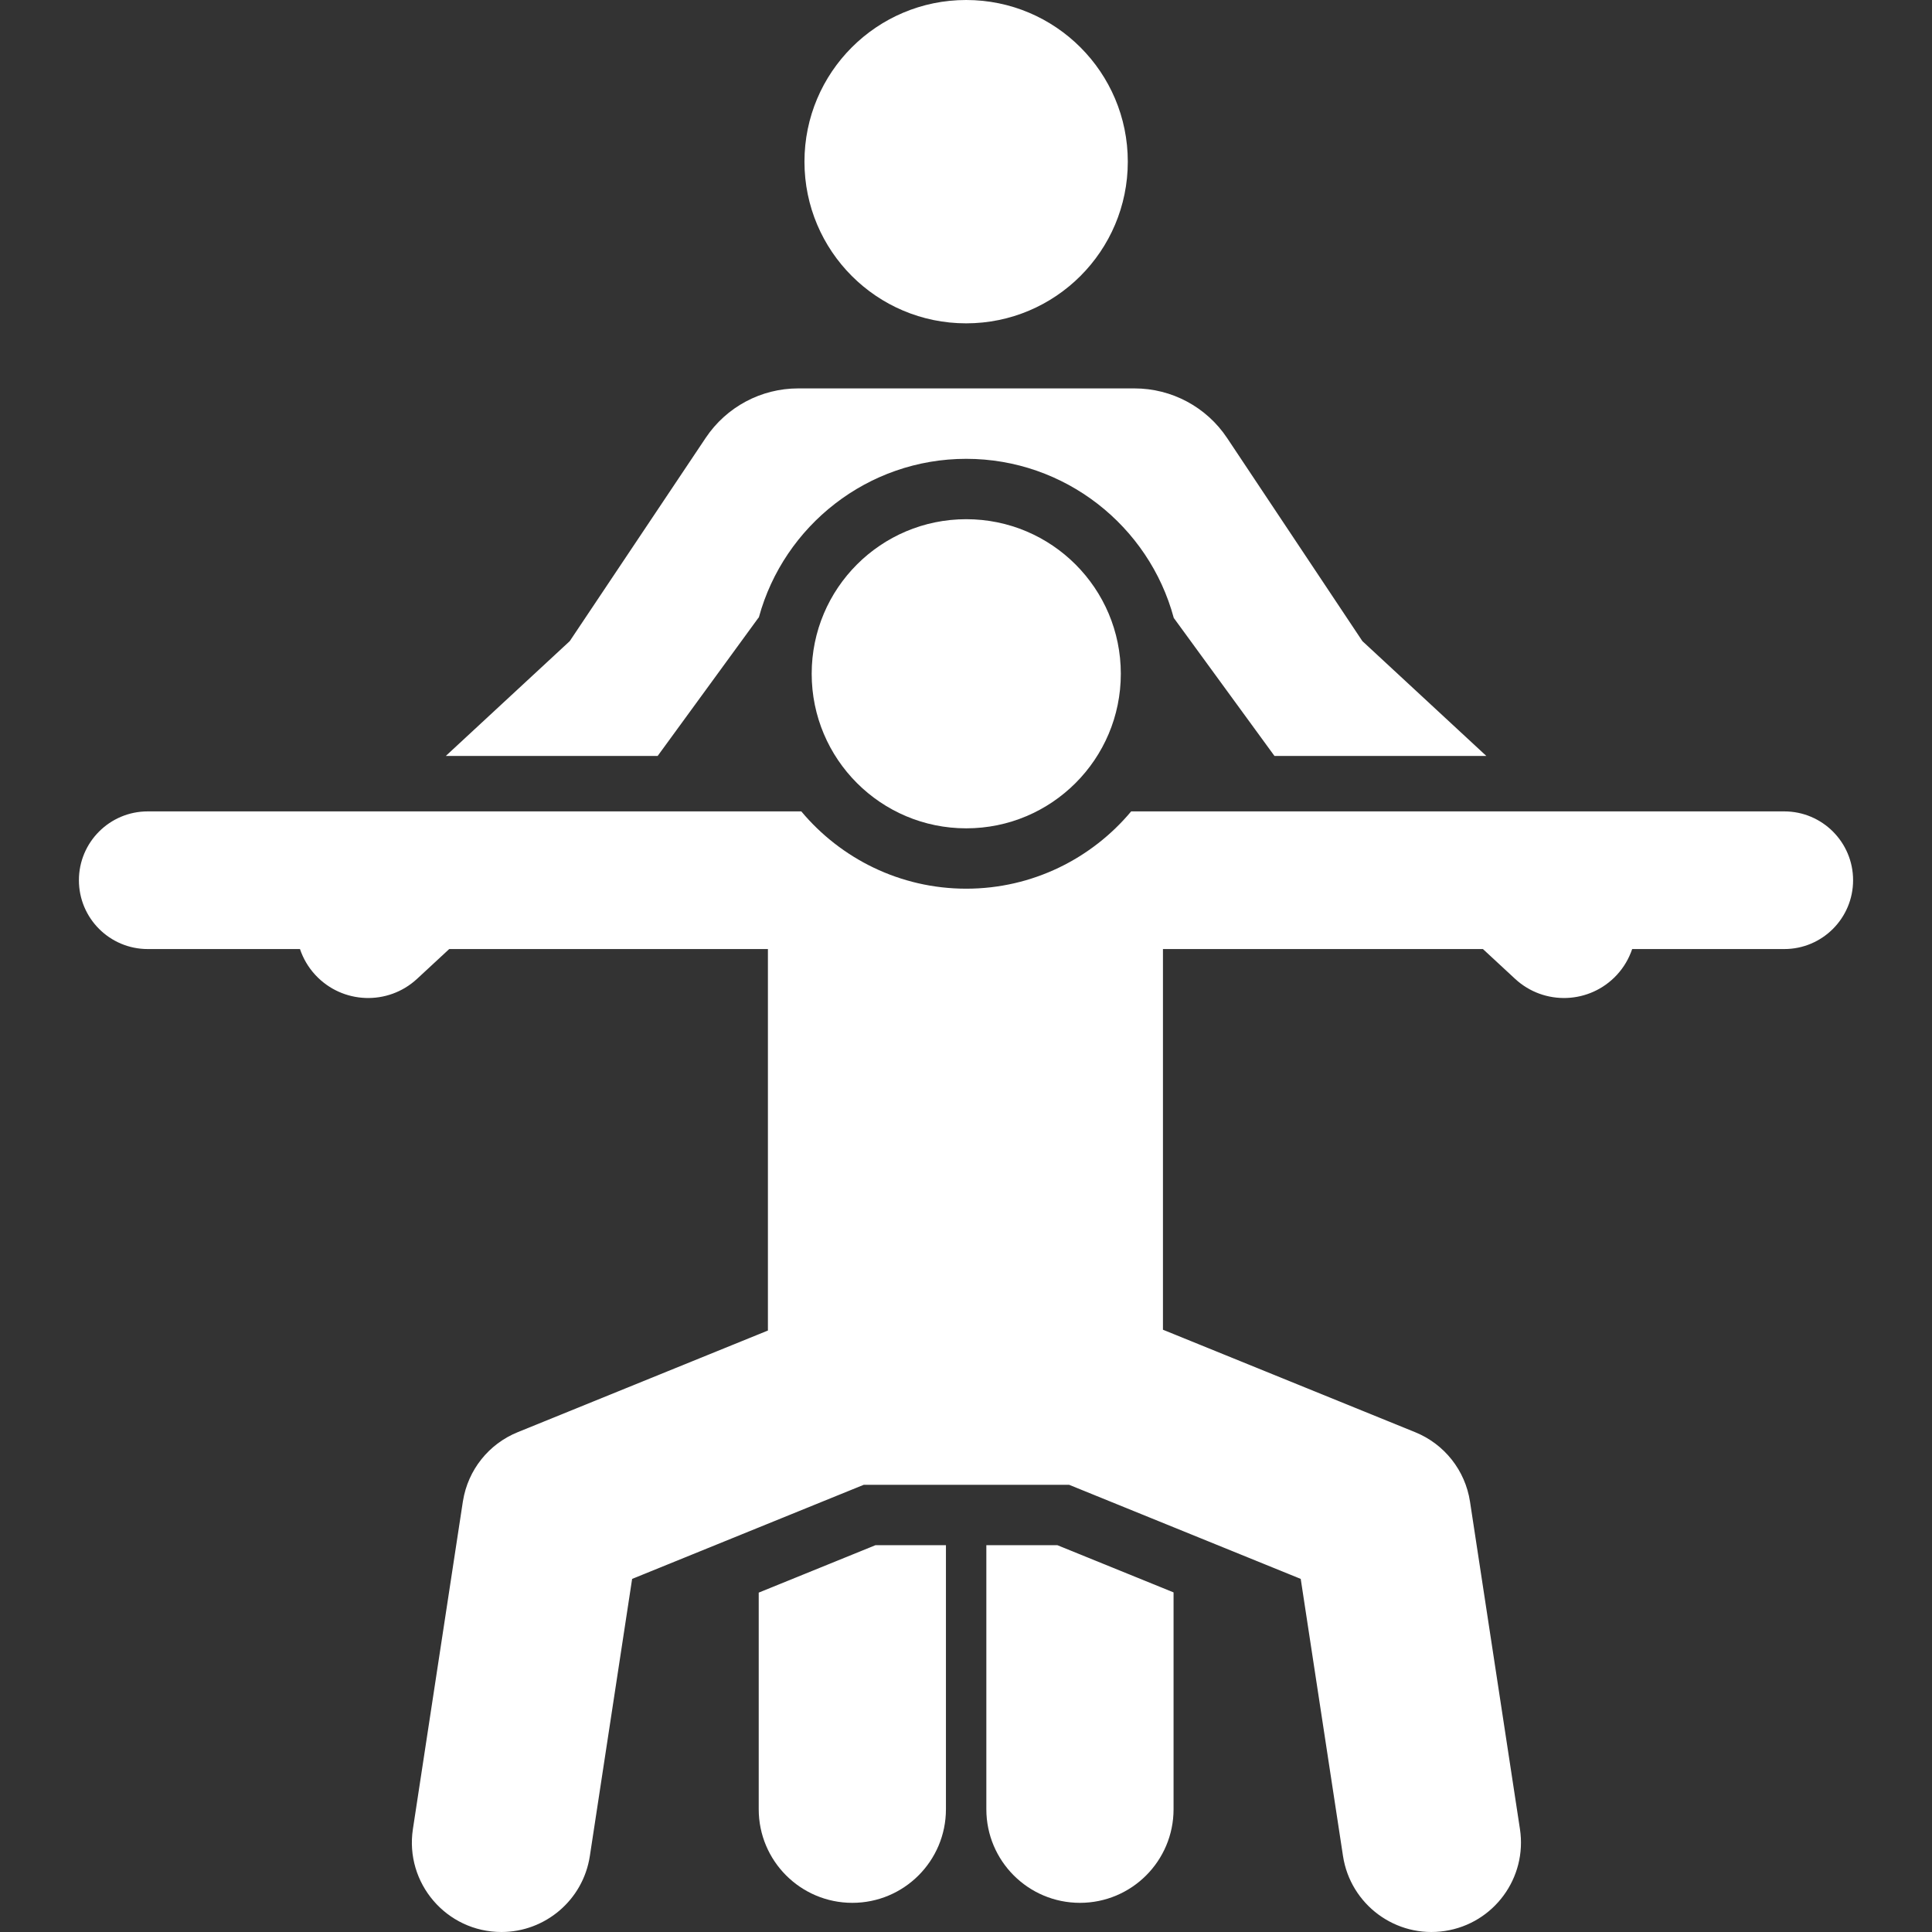
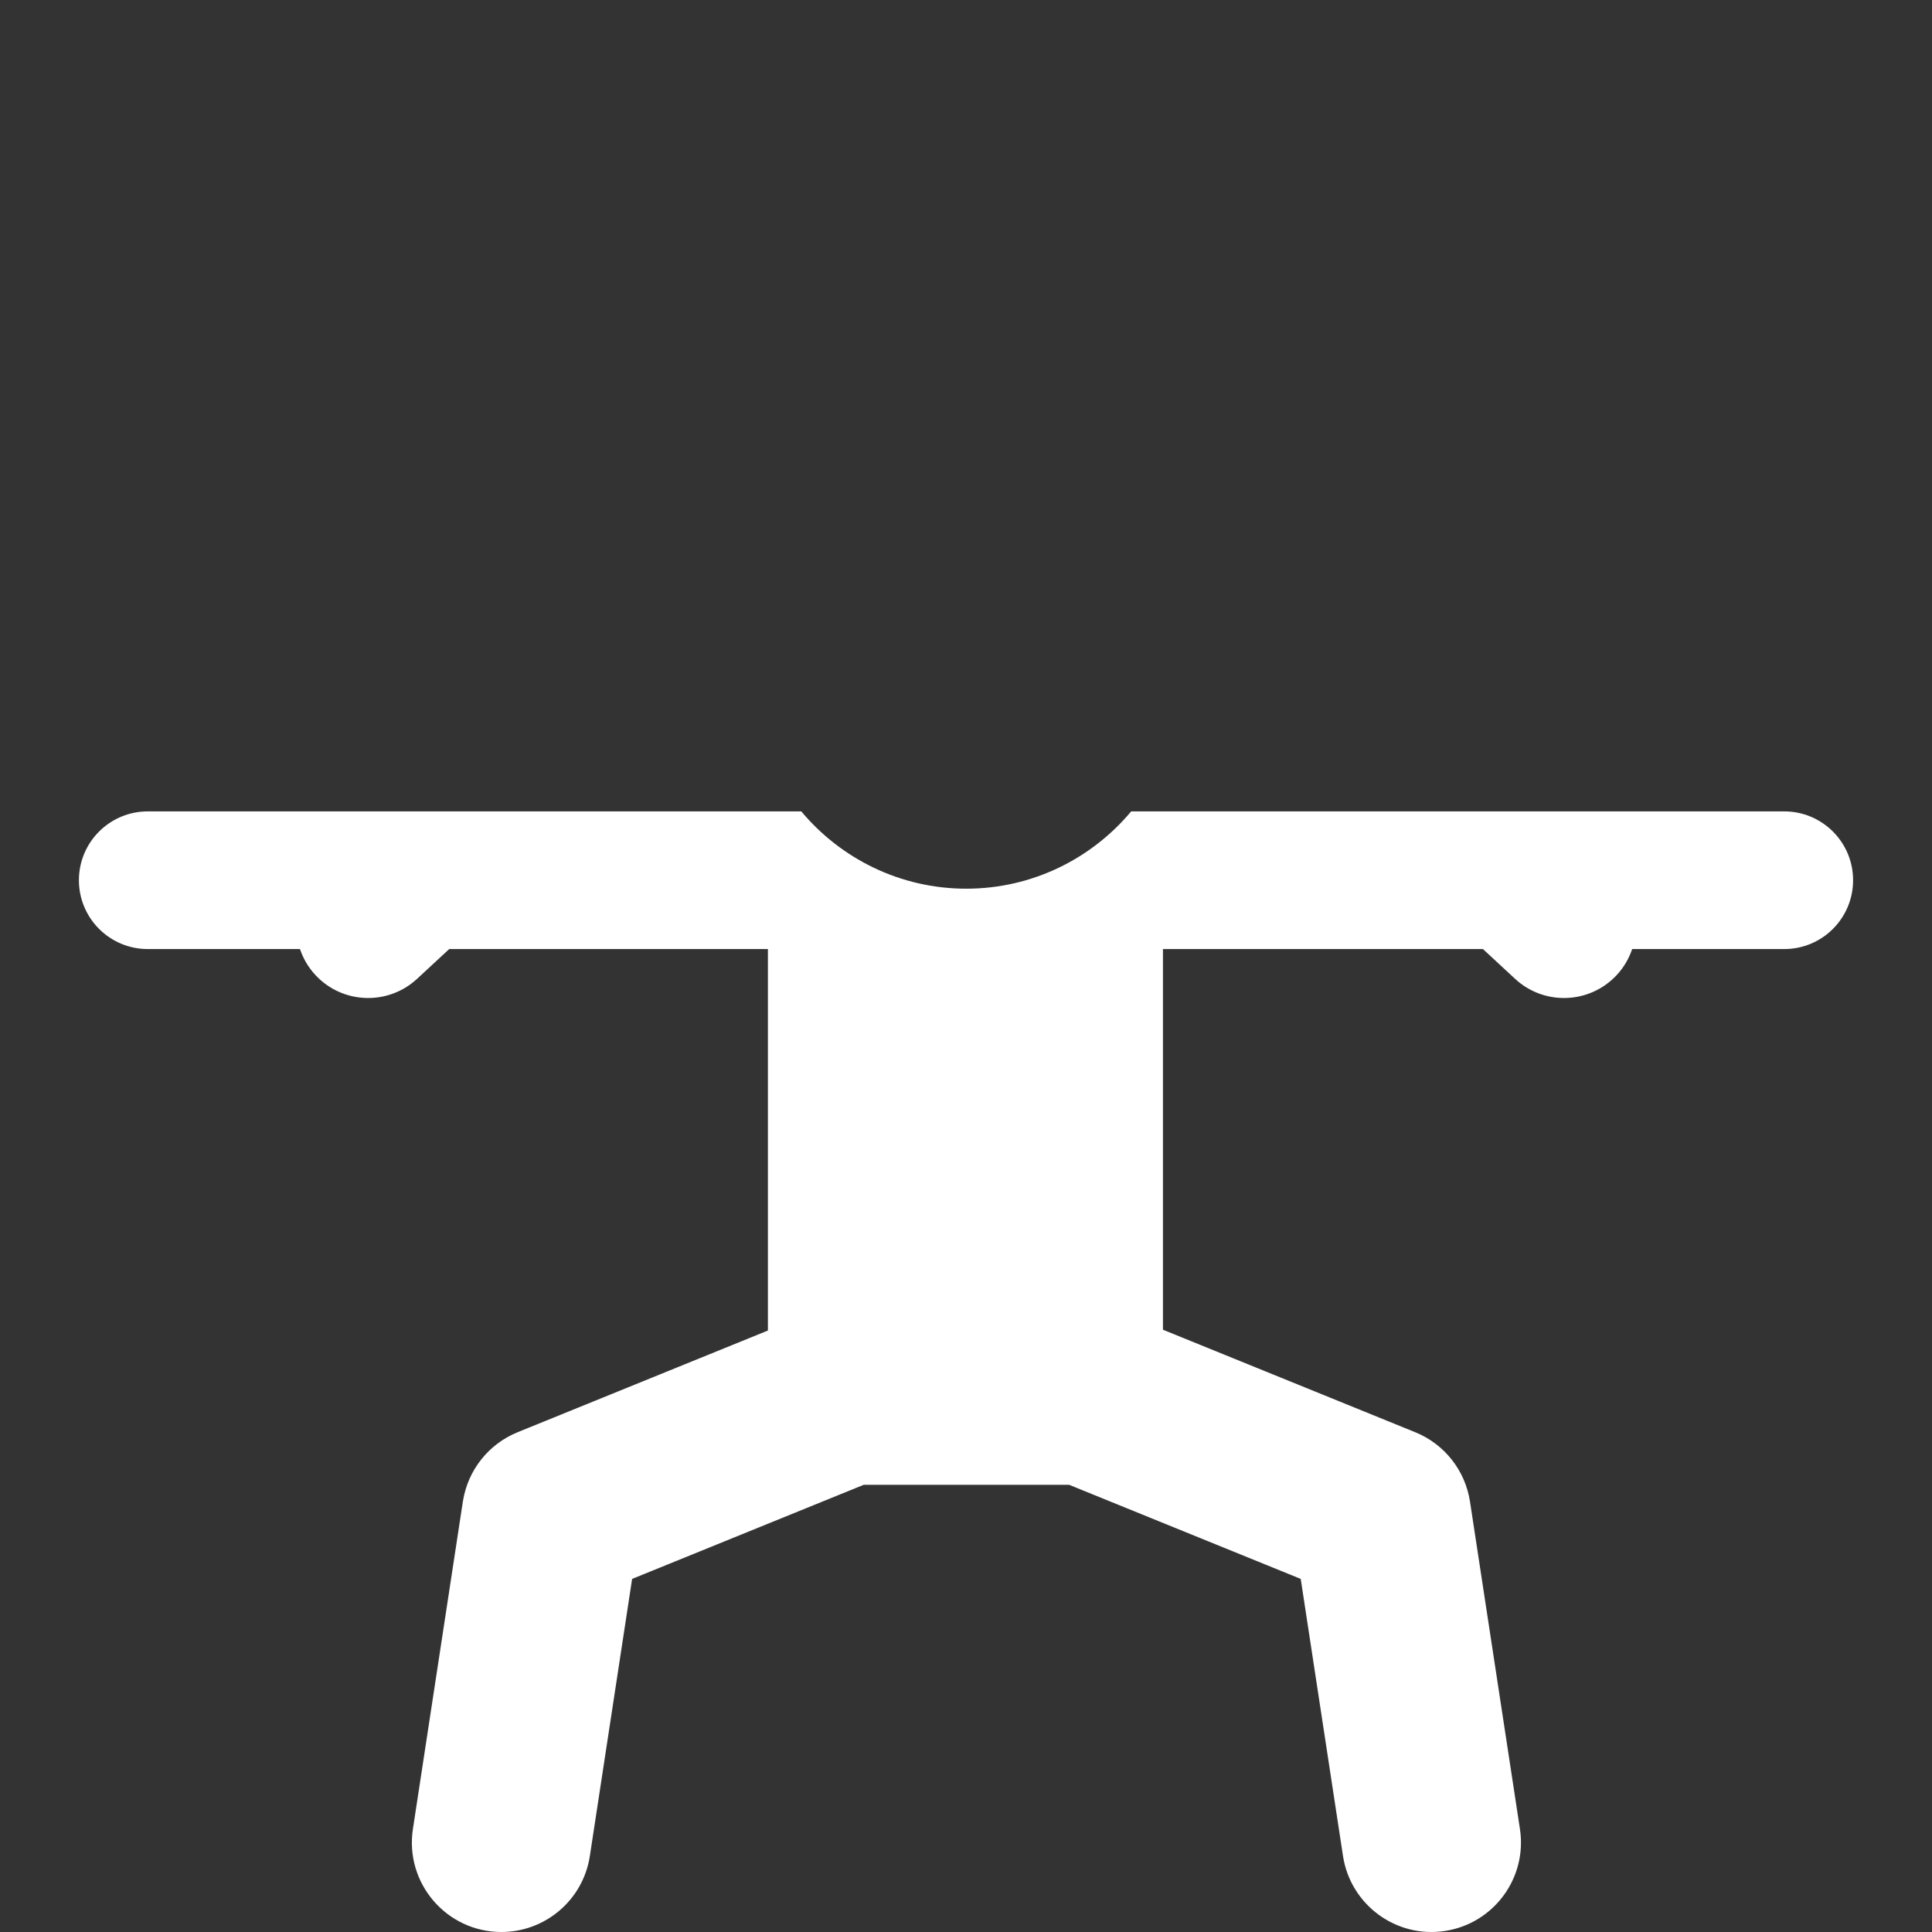
<svg xmlns="http://www.w3.org/2000/svg" width="512" height="512" viewBox="0 0 512 512" fill="none">
  <rect x="0" y="0" width="512" height="512" fill="#333333" stroke="none" />
  <g clip-path="url(#clip0)">
-     <path d="M232.003 409.493L201.069 422.061V479.465C201.069 493.165 212.175 504.272 225.876 504.272C239.577 504.272 250.683 493.166 250.683 479.465V409.493H232.003Z" fill="white" />
-     <path d="M280.219 409.493H261.392V479.465C261.392 493.165 272.498 504.272 286.199 504.272C299.9 504.272 311.006 493.166 311.006 479.465V422.001L280.219 409.493Z" fill="white" />
-     <path d="M361.043 169.902L325.194 116.073C319.727 107.863 310.517 102.932 300.655 102.932H211.536C201.694 102.932 192.502 107.843 187.029 116.024L150.991 169.903L118.137 200.339H174.283L201.057 163.63V163.78C201.08 163.692 201.107 163.607 201.131 163.519C207.767 139.304 229.98 121.594 256.061 121.594C282.121 121.594 304.478 139.317 311.06 163.757L337.75 200.338H393.896L361.043 169.902Z" fill="white" />
-     <path d="M256.034 85.688C279.697 85.688 298.878 66.506 298.878 42.844C298.878 19.182 279.697 0 256.034 0C232.372 0 213.19 19.182 213.19 42.844C213.19 66.506 232.372 85.688 256.034 85.688Z" fill="white" />
    <path d="M472.844 215.028H299.771C289.347 227.497 273.628 235.512 256.063 235.512C238.503 235.512 222.783 227.501 212.355 215.028H39.153C29.079 215.028 20.913 223.194 20.913 233.268C20.913 243.341 29.079 251.508 39.153 251.508H79.498C80.333 253.983 81.677 256.33 83.567 258.371C90.729 266.101 102.799 266.562 110.528 259.401L119.048 251.508H203.506C203.506 262.654 203.506 340.233 203.506 352.604L137.177 379.553C129.5 382.672 124.02 389.571 122.699 397.74C122.688 397.81 122.671 397.878 122.66 397.949C121.077 408.325 110.988 474.467 109.426 484.704C107.241 499.025 118.31 512 132.901 512C144.417 512 154.527 503.594 156.317 491.857L167.519 418.425L228.878 393.495H283.347C290.236 396.294 333.795 413.992 344.706 418.425C345.854 425.95 354.203 480.677 355.909 491.857C357.872 504.73 369.929 513.71 382.931 511.726C395.88 509.75 404.775 497.653 402.8 484.704L389.566 397.949C388.304 389.678 382.783 382.696 375.048 379.553C367.441 376.462 315.559 355.382 308.194 352.39C308.194 340.037 308.194 262.641 308.194 251.508H392.992L401.512 259.401C409.239 266.561 421.31 266.101 428.473 258.371C430.363 256.33 431.707 253.984 432.542 251.508H472.848C482.922 251.508 491.088 243.342 491.088 233.268C491.088 223.194 482.919 215.028 472.844 215.028Z" fill="white" />
-     <path d="M256.067 219.516C278.69 219.516 297.028 201.177 297.028 178.555C297.028 155.933 278.69 137.594 256.067 137.594C233.445 137.594 215.106 155.933 215.106 178.555C215.106 201.177 233.445 219.516 256.067 219.516Z" fill="white" />
  </g>
  <defs>
    <clipPath id="clip0">
      <rect width="512" height="512" fill="white" />
    </clipPath>
  </defs>
</svg>